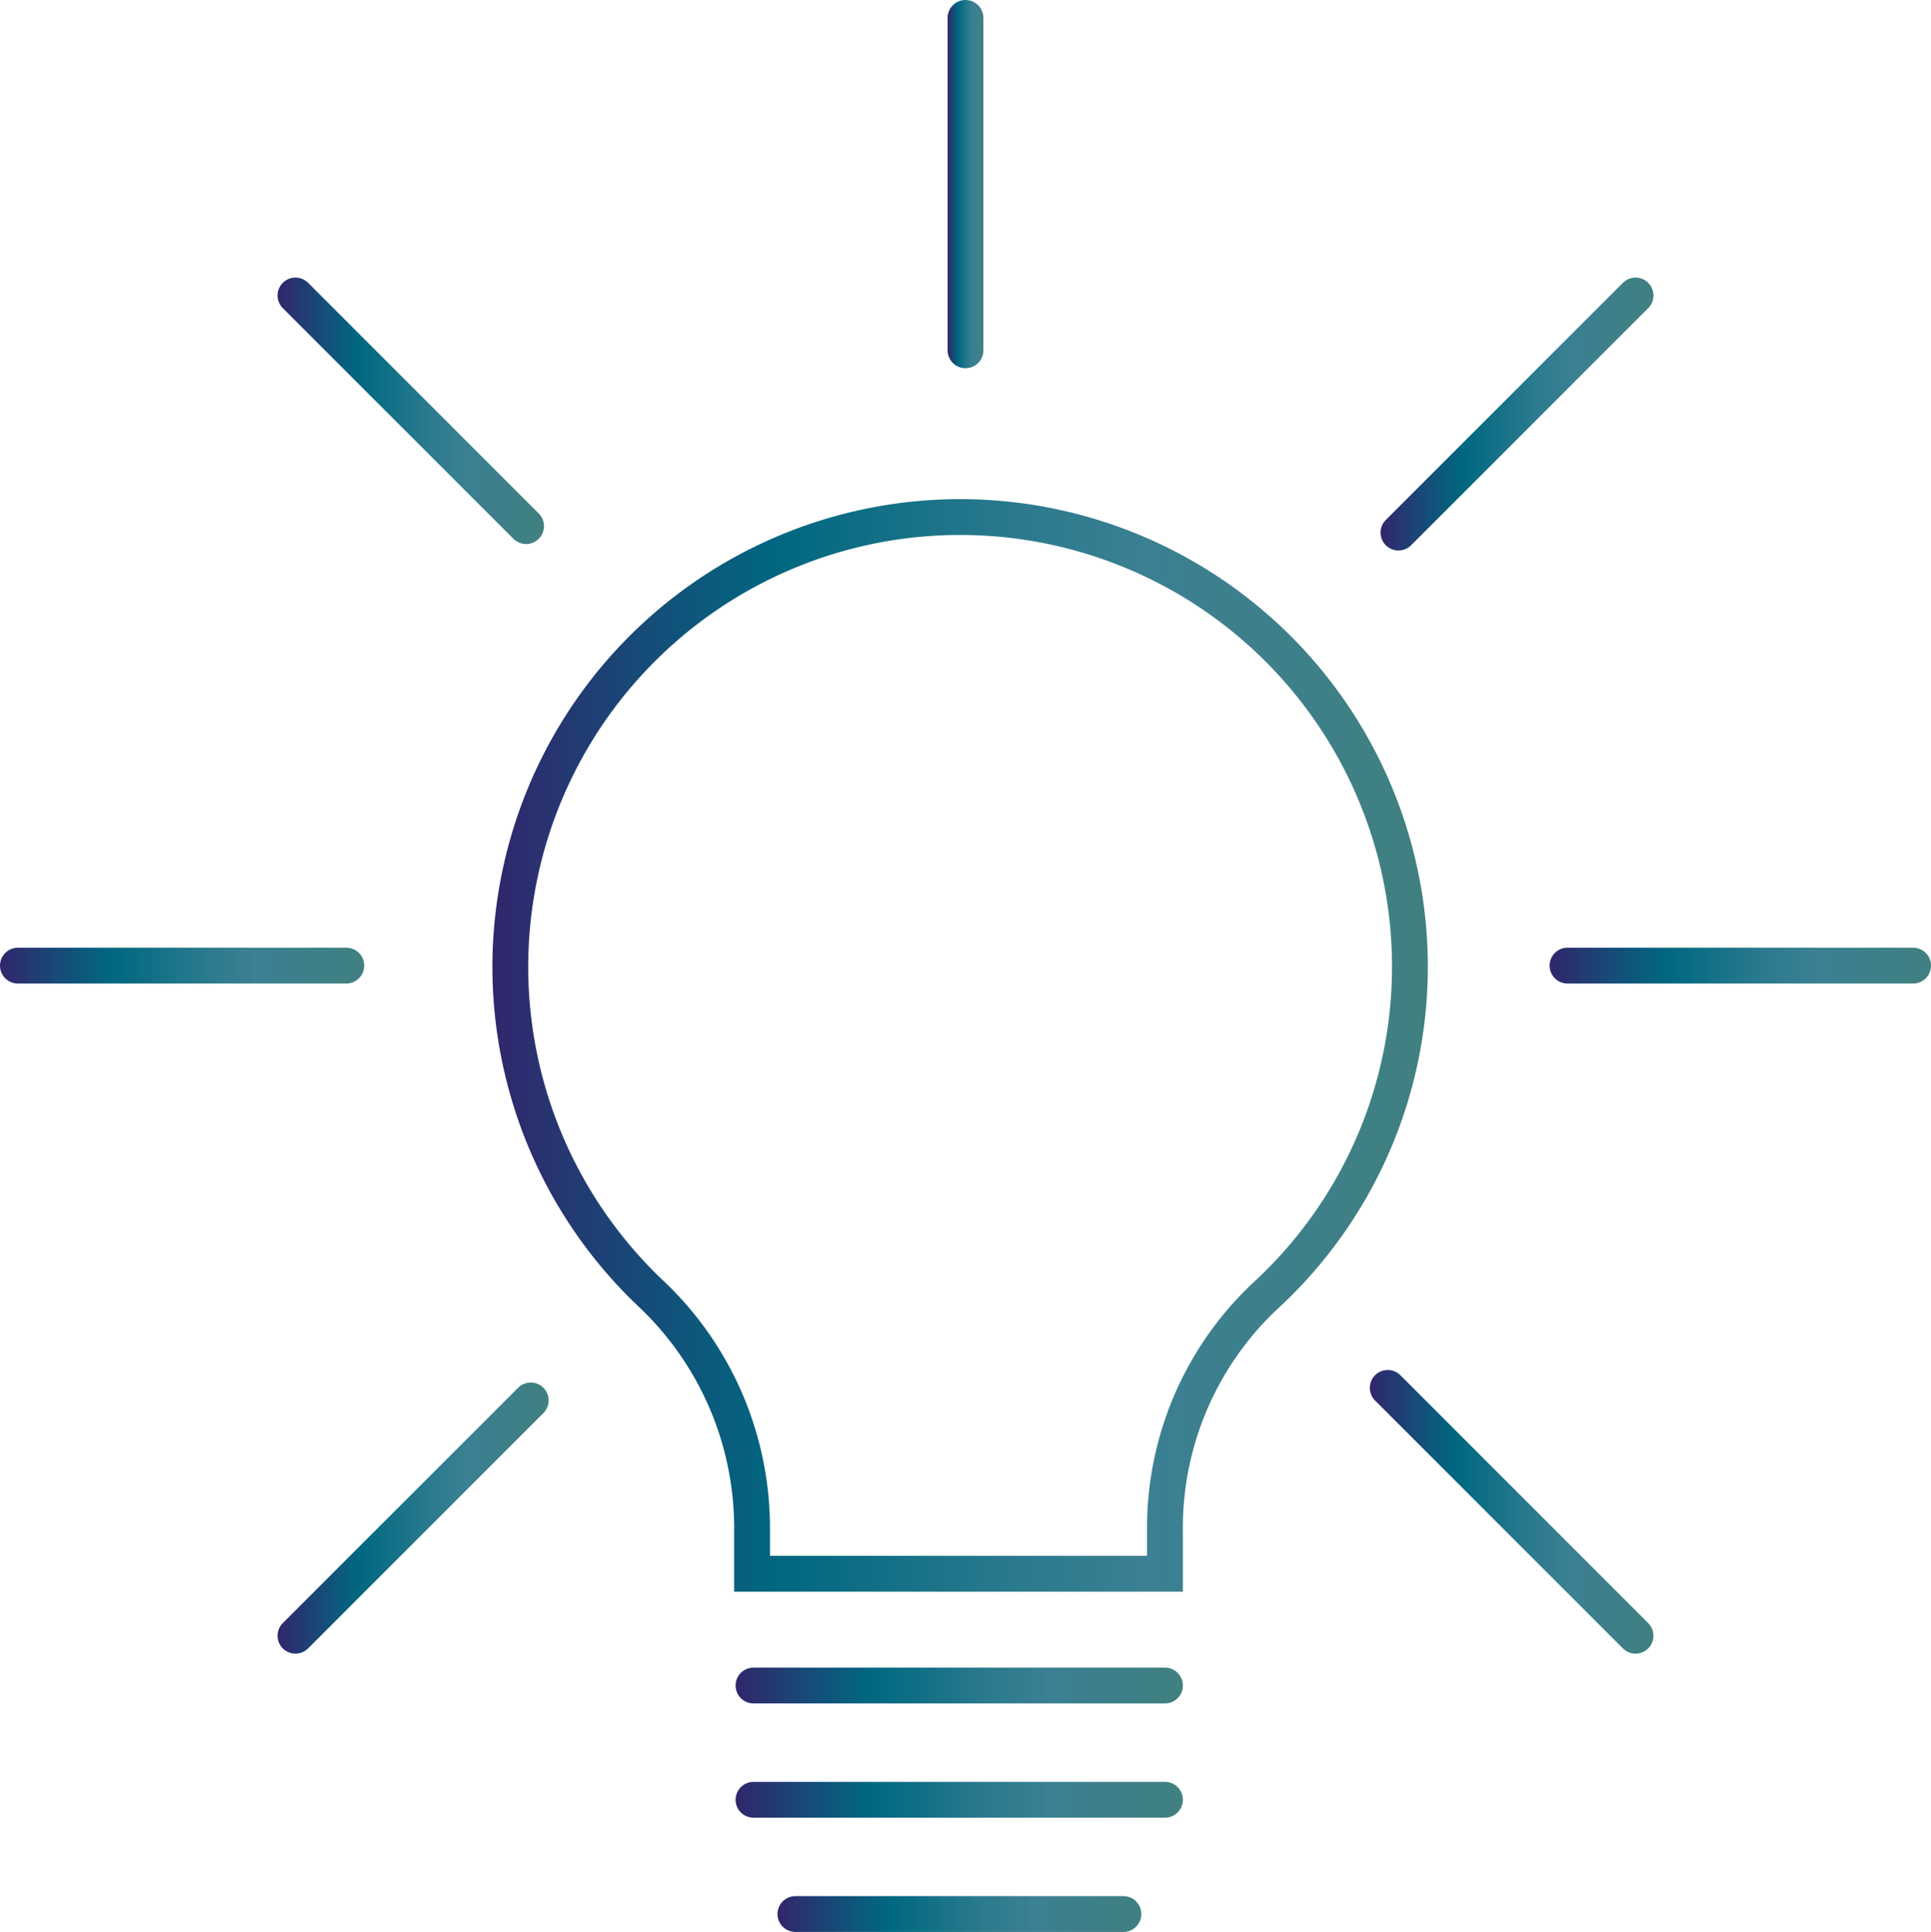
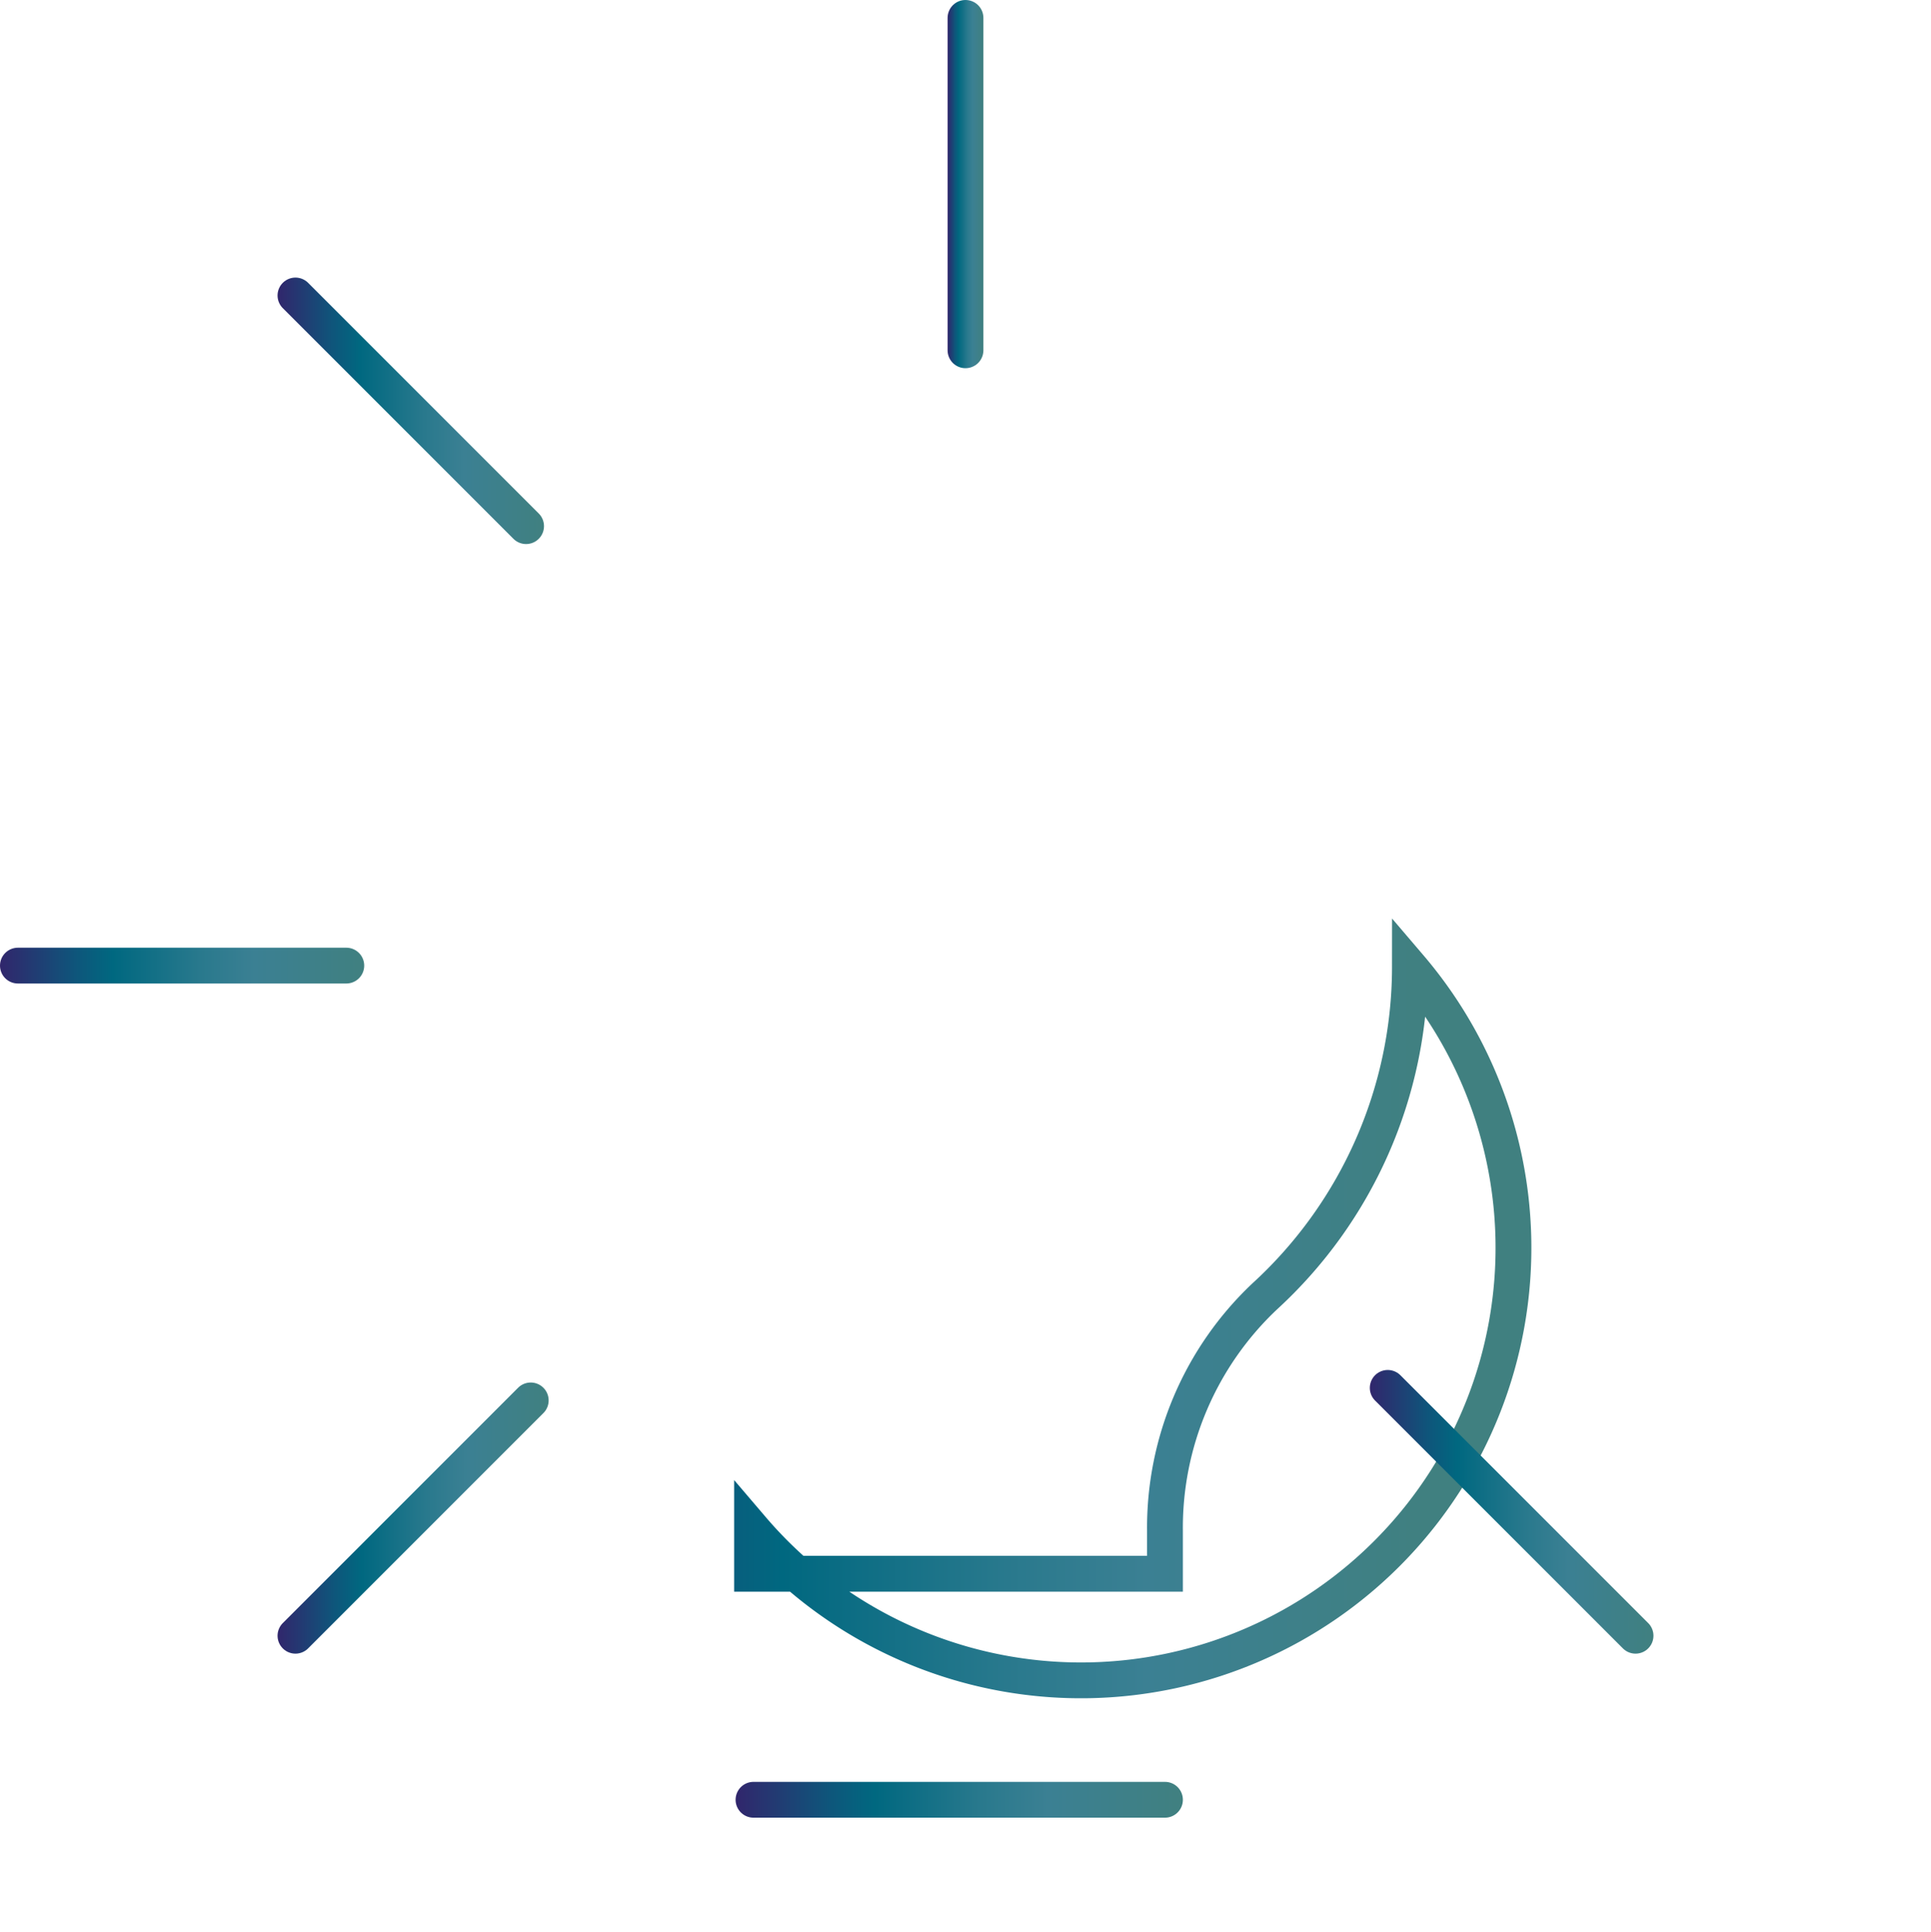
<svg xmlns="http://www.w3.org/2000/svg" xmlns:xlink="http://www.w3.org/1999/xlink" viewBox="0 0 53.92 53.94">
  <defs>
    <style>.cls-1,.cls-10,.cls-11,.cls-2,.cls-3,.cls-4,.cls-5,.cls-6,.cls-7,.cls-8,.cls-9{fill:none;stroke-linecap:round;stroke-miterlimit:10;}.cls-1{stroke:url(#linear-gradient);}.cls-2{stroke:url(#linear-gradient-2);}.cls-3{stroke:url(#linear-gradient-3);}.cls-4{stroke:url(#linear-gradient-4);}.cls-5{stroke:url(#linear-gradient-5);}.cls-6{stroke:url(#linear-gradient-6);}.cls-7{stroke:url(#linear-gradient-7);}.cls-8{stroke:url(#linear-gradient-8);}.cls-9{stroke:url(#linear-gradient-9);}.cls-10{stroke:url(#linear-gradient-10);}.cls-11{stroke:url(#linear-gradient-11);}</style>
    <linearGradient id="linear-gradient" x1="13.75" y1="29.17" x2="39.87" y2="29.17" gradientUnits="userSpaceOnUse">
      <stop offset="0" stop-color="#32256c" />
      <stop offset="0" stop-color="#31266c" />
      <stop offset="0.21" stop-color="#0e567b" />
      <stop offset="0.31" stop-color="#006880" />
      <stop offset="0.55" stop-color="#29798d" />
      <stop offset="0.7" stop-color="#3b8093" />
      <stop offset="1" stop-color="#408080" />
    </linearGradient>
    <linearGradient id="linear-gradient-2" x1="20.54" y1="47.06" x2="33.03" y2="47.06" xlink:href="#linear-gradient" />
    <linearGradient id="linear-gradient-3" x1="20.54" y1="50.25" x2="33.03" y2="50.25" xlink:href="#linear-gradient" />
    <linearGradient id="linear-gradient-4" x1="21.71" y1="53.44" x2="31.87" y2="53.44" xlink:href="#linear-gradient" />
    <linearGradient id="linear-gradient-5" x1="43.27" y1="26.96" x2="53.92" y2="26.96" xlink:href="#linear-gradient" />
    <linearGradient id="linear-gradient-6" x1="0" y1="26.96" x2="10.17" y2="26.96" xlink:href="#linear-gradient" />
    <linearGradient id="linear-gradient-7" x1="38.25" y1="42.21" x2="46.17" y2="42.21" xlink:href="#linear-gradient" />
    <linearGradient id="linear-gradient-8" x1="7.75" y1="11.47" x2="15.19" y2="11.47" xlink:href="#linear-gradient" />
    <linearGradient id="linear-gradient-9" x1="26.46" y1="5.14" x2="27.46" y2="5.14" xlink:href="#linear-gradient" />
    <linearGradient id="linear-gradient-10" x1="7.75" y1="42.38" x2="15.32" y2="42.38" xlink:href="#linear-gradient" />
    <linearGradient id="linear-gradient-11" x1="38.55" y1="11.56" x2="46.17" y2="11.56" xlink:href="#linear-gradient" />
  </defs>
  <title>Asset 6Primero Nav Logo</title>
  <g id="Layer_2" data-name="Layer 2">
    <g id="Design">
-       <path class="cls-1" d="M39.37,27a12.56,12.56,0,1,0-21.16,9.15A9,9,0,0,1,21,42.68v1.26H32.53v-1.2a8.88,8.88,0,0,1,2.78-6.54A12.48,12.48,0,0,0,39.37,27Z" />
-       <line class="cls-2" x1="21.04" y1="47.06" x2="32.53" y2="47.06" />
+       <path class="cls-1" d="M39.37,27A9,9,0,0,1,21,42.68v1.26H32.53v-1.2a8.88,8.88,0,0,1,2.78-6.54A12.48,12.48,0,0,0,39.37,27Z" />
      <line class="cls-3" x1="21.04" y1="50.25" x2="32.53" y2="50.25" />
-       <line class="cls-4" x1="22.21" y1="53.44" x2="31.37" y2="53.44" />
-       <line class="cls-5" x1="43.77" y1="26.96" x2="53.42" y2="26.96" />
      <line class="cls-6" x1="0.5" y1="26.96" x2="9.67" y2="26.96" />
      <line class="cls-7" x1="38.75" y1="38.75" x2="45.67" y2="45.67" />
      <line class="cls-8" x1="8.25" y1="8.25" x2="14.69" y2="14.69" />
      <line class="cls-9" x1="26.96" y1="0.5" x2="26.96" y2="9.78" />
      <line class="cls-10" x1="14.82" y1="39.1" x2="8.25" y2="45.67" />
-       <line class="cls-11" x1="45.67" y1="8.25" x2="39.05" y2="14.87" />
    </g>
  </g>
</svg>